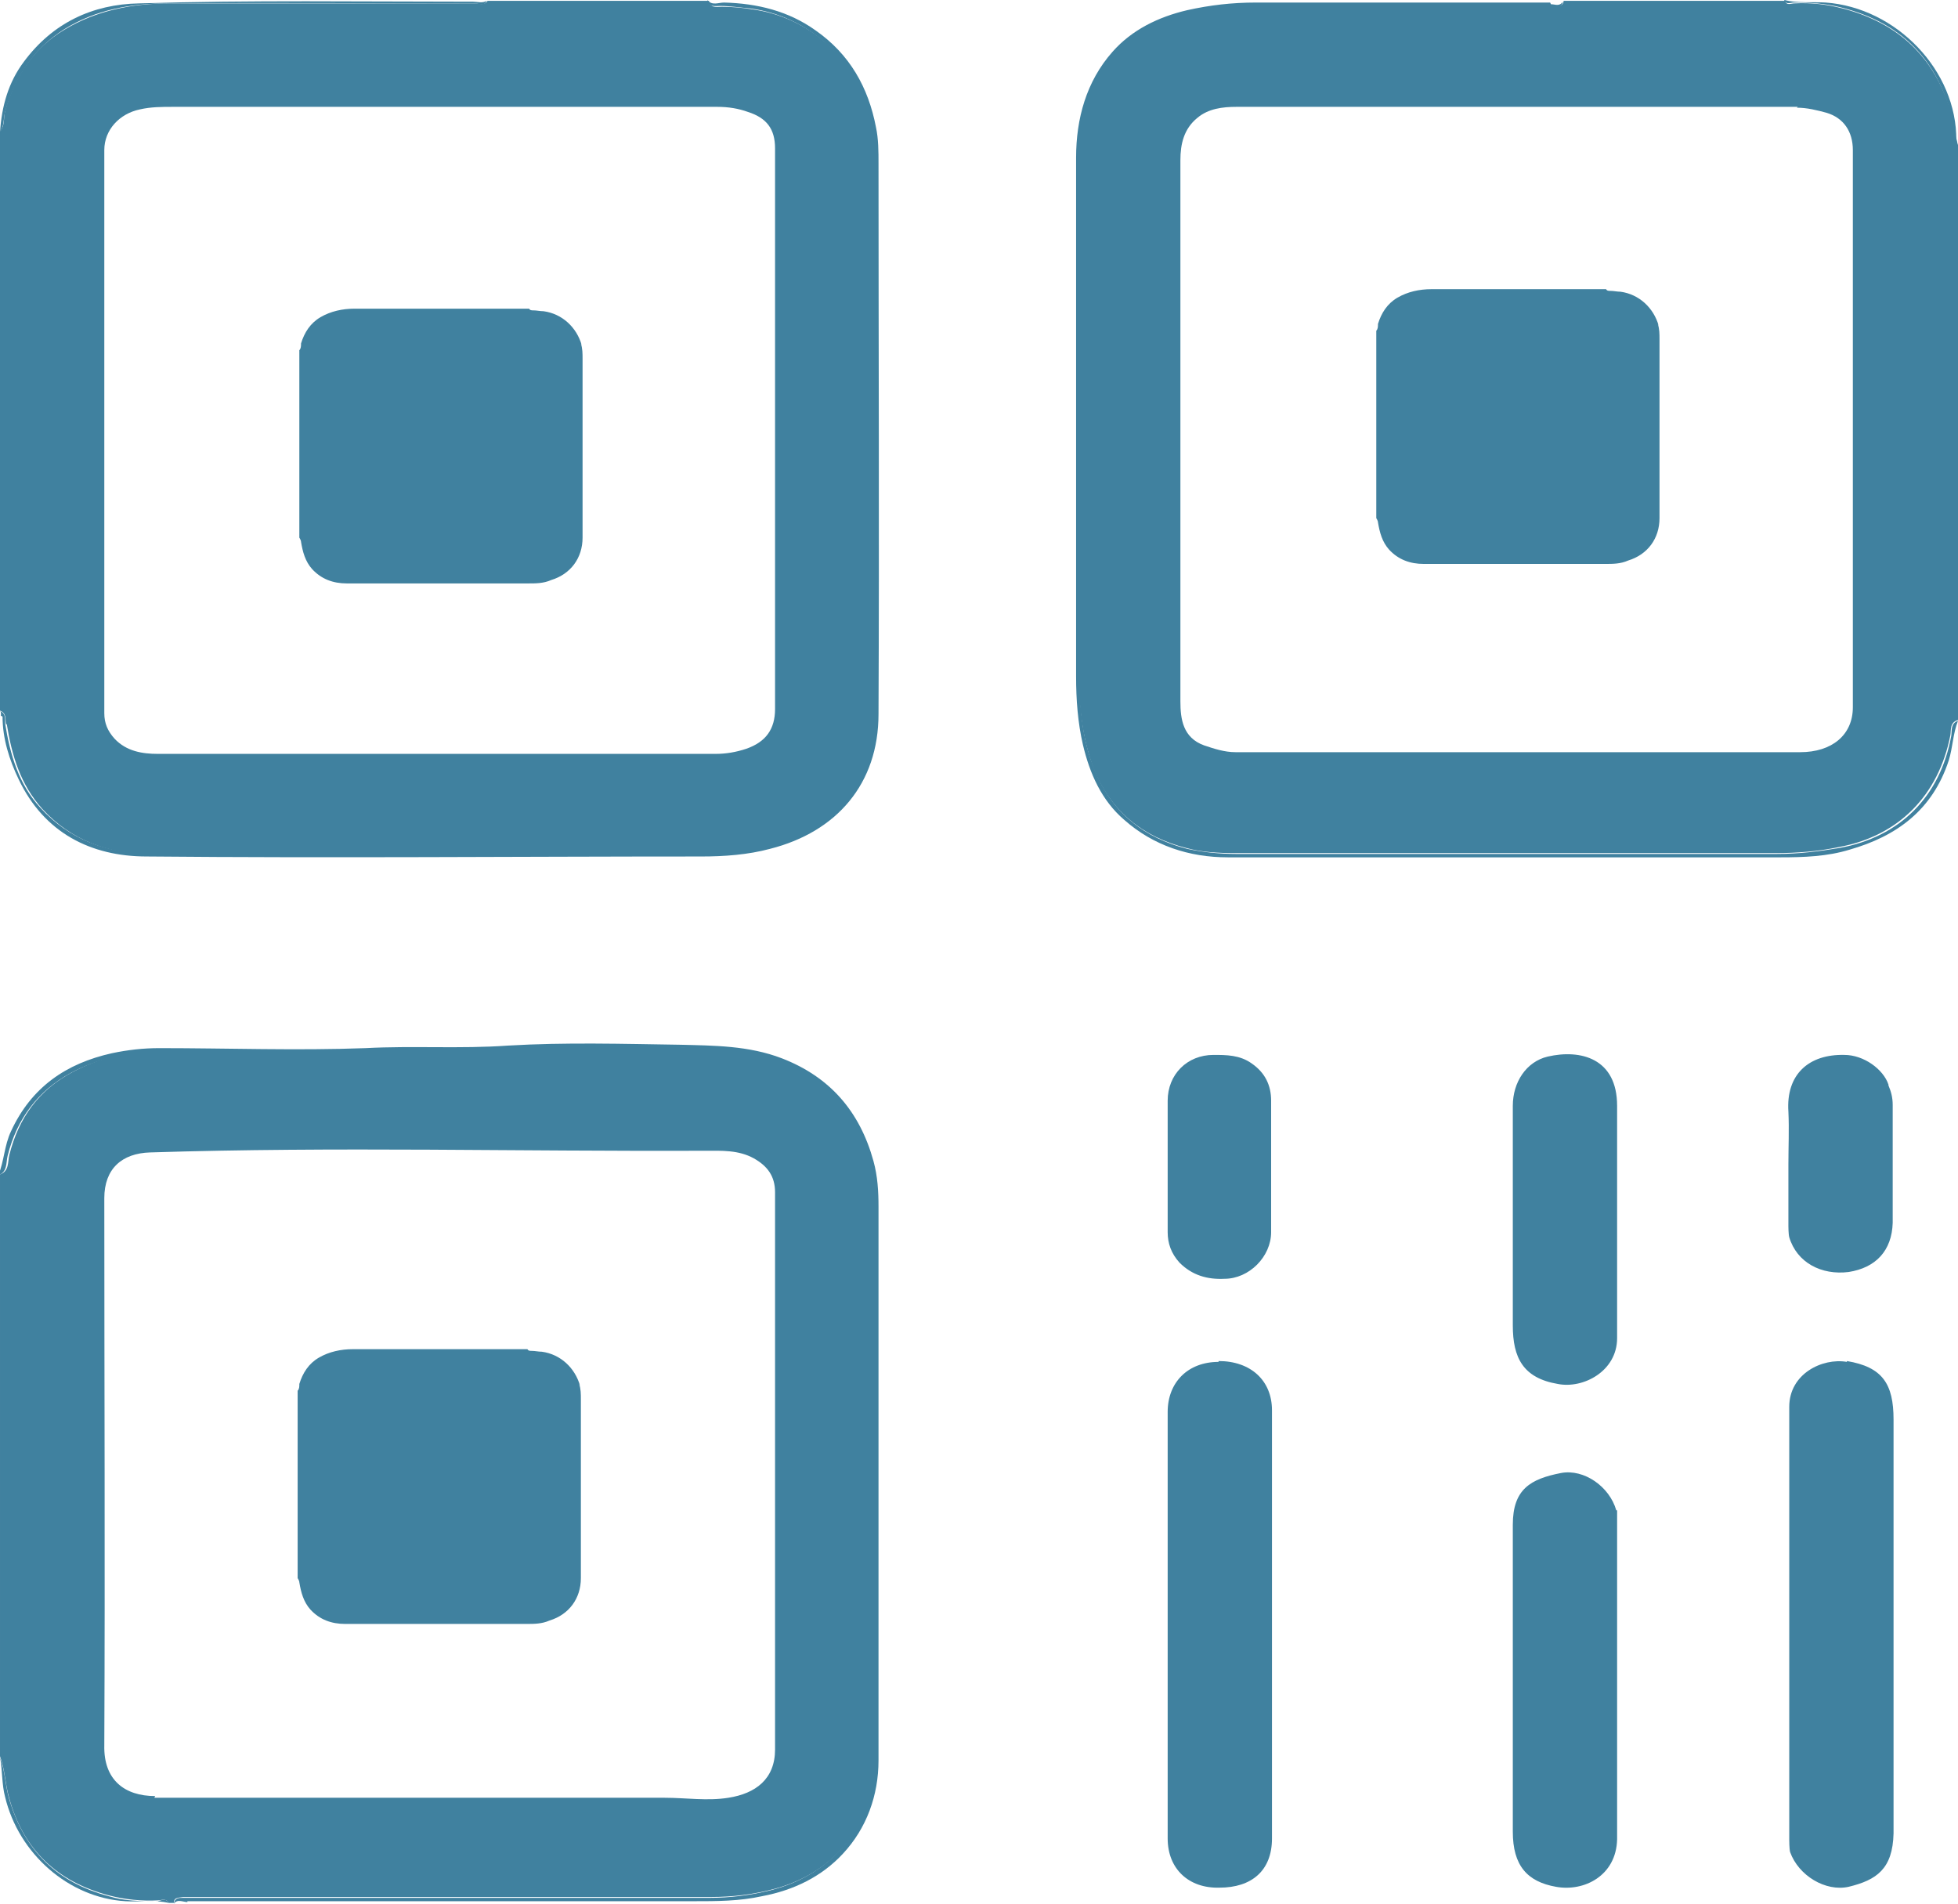
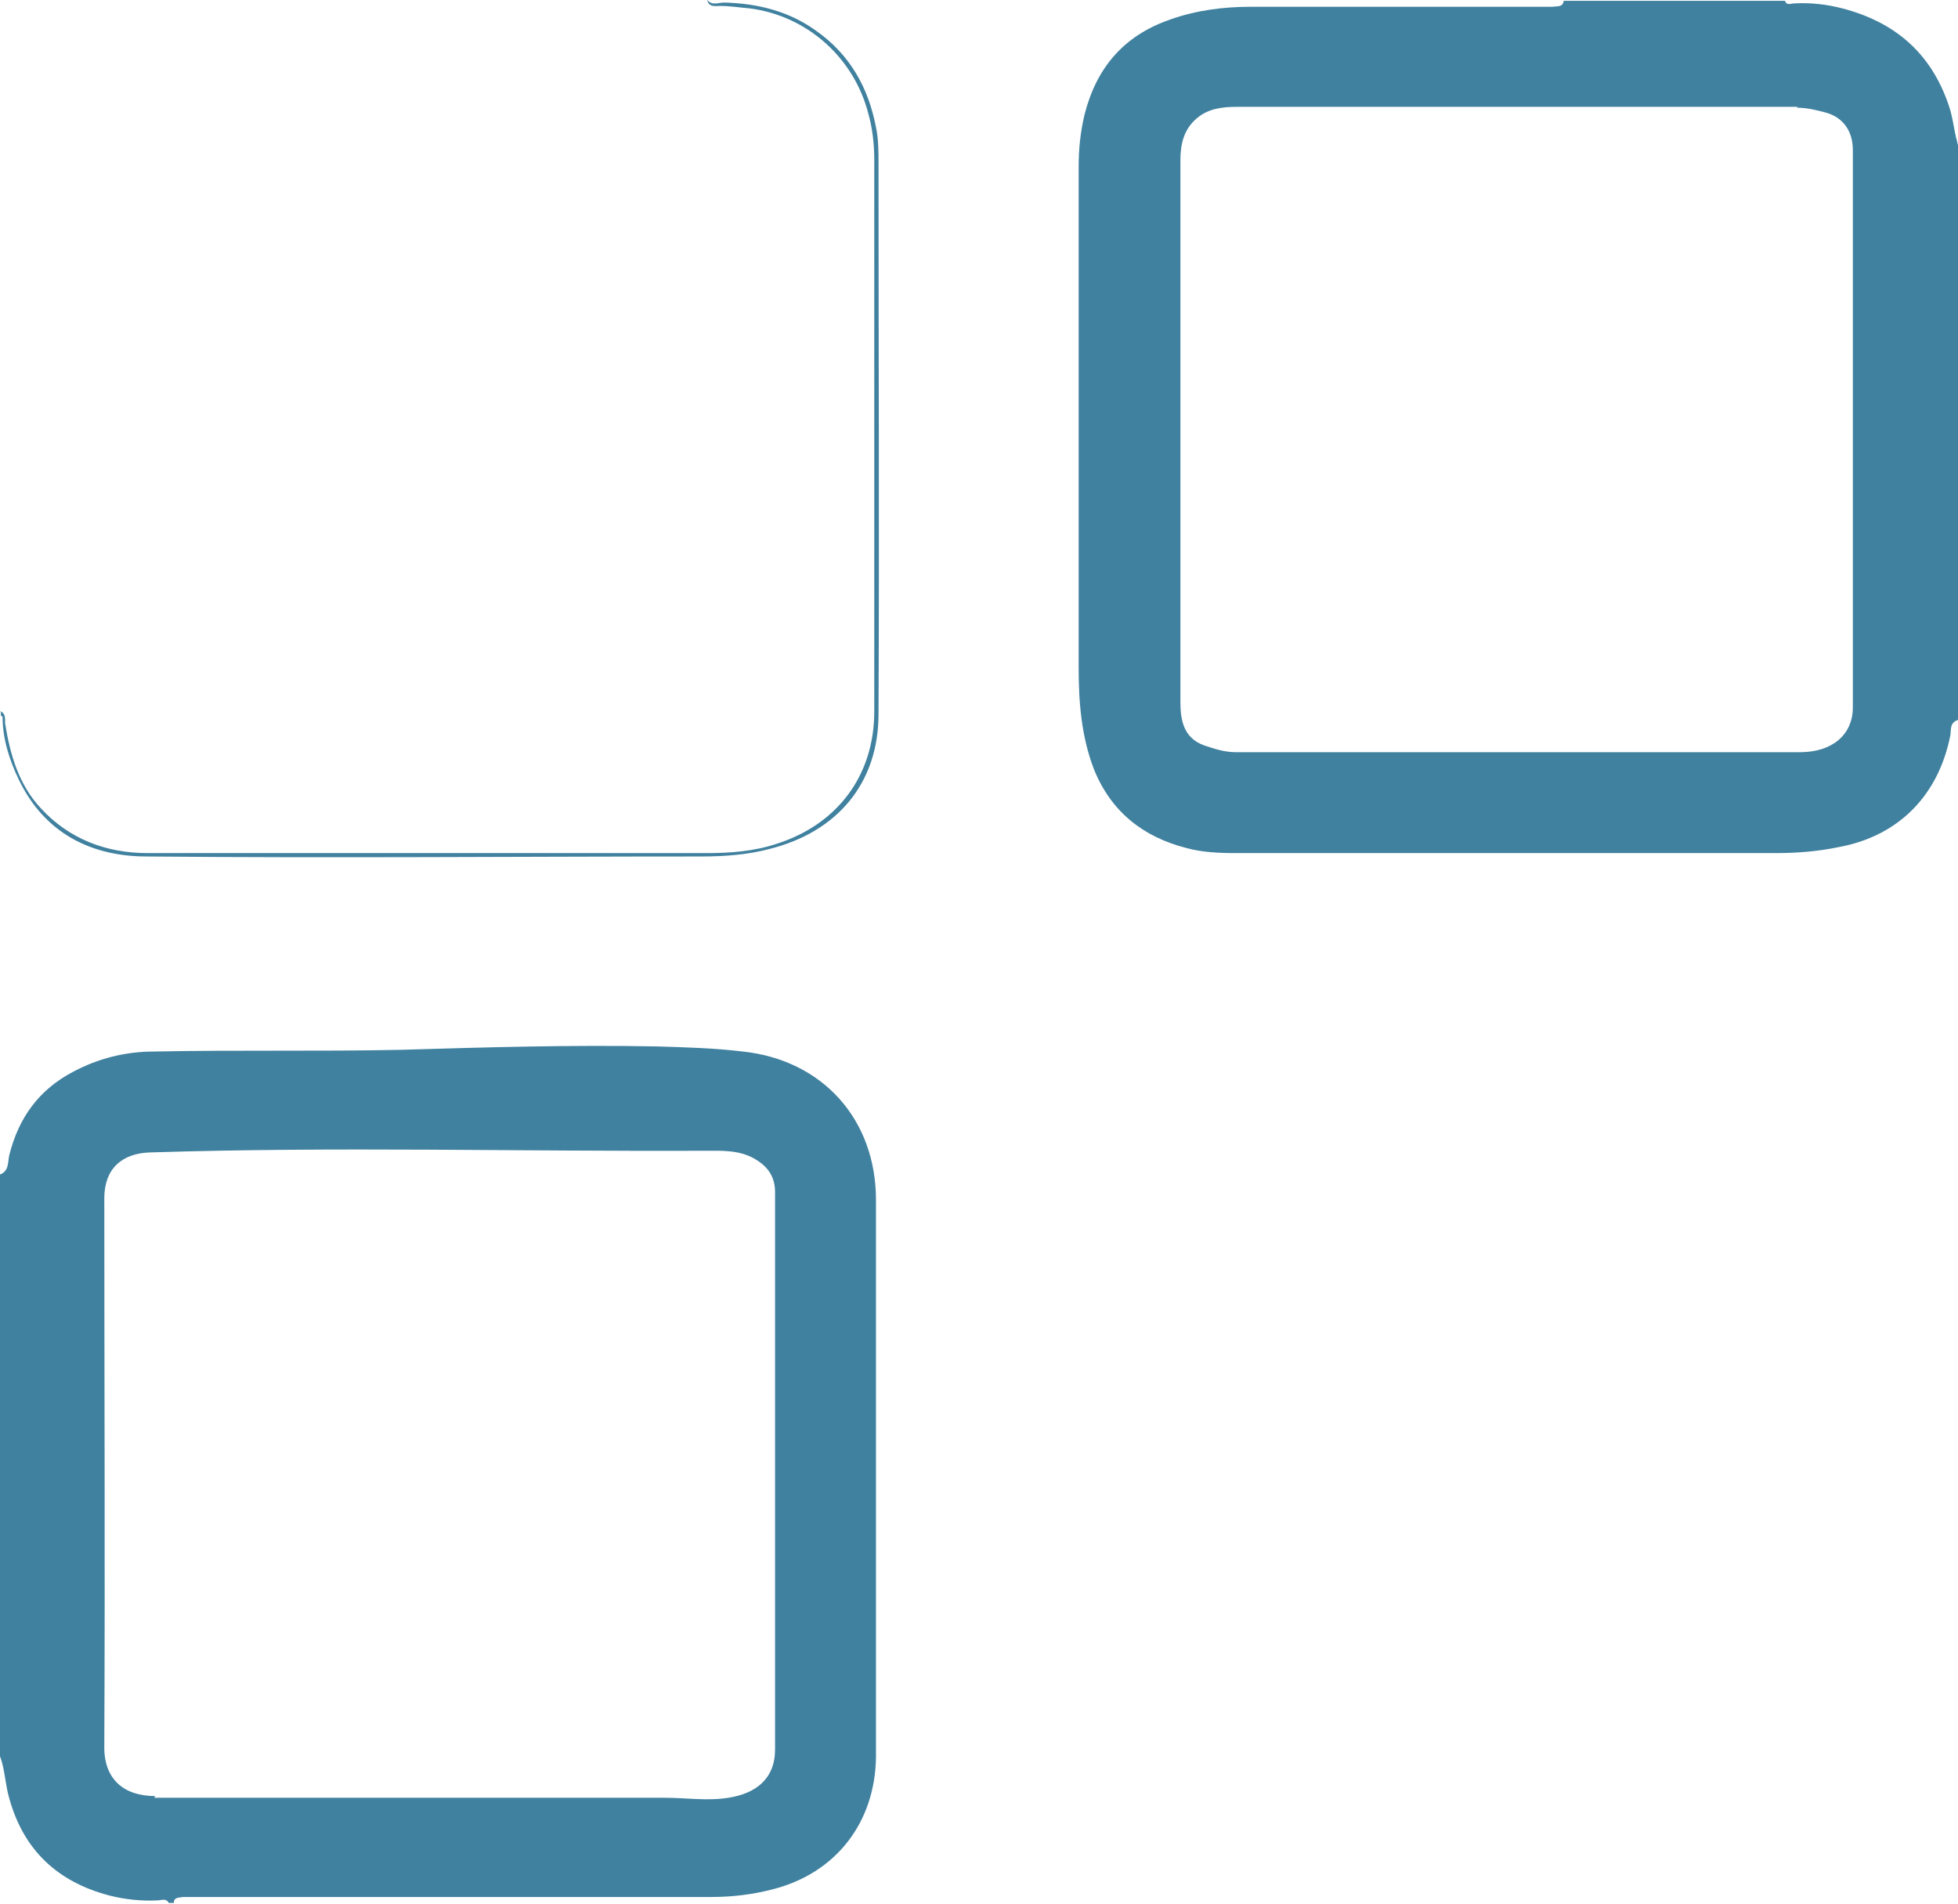
<svg xmlns="http://www.w3.org/2000/svg" id="_图层_1" data-name="图层 1" viewBox="0 0 23.09 22.45">
  <defs>
    <style>
      .cls-1 {
        fill: #40819f;
      }
    </style>
  </defs>
  <path class="cls-1" d="M18.3,.08c-.07,0-.14,0-.21,0-1.11,0-2.23,0-3.34,0-.32,0-.64,.04-.95,.15-.55,.19-.87,.57-1.01,1.12-.05,.21-.07,.41-.07,.62,0,1.97,0,3.93,0,5.9,0,.4,.03,.81,.18,1.2,.2,.5,.58,.8,1.09,.93,.18,.05,.38,.06,.57,.06h6.39c.24,0,.49-.02,.73-.07,.71-.13,1.18-.61,1.32-1.32,.01-.06-.01-.15,.09-.18V1.71s-.01-.03-.01-.04c-.04-.14-.05-.29-.1-.43-.21-.62-.64-.98-1.25-1.14-.19-.05-.38-.07-.57-.06-.04,0-.09,.03-.11-.03h-2.61c-.01,.08-.08,.06-.13,.07Zm2.89,1.19c.12,0,.24,.03,.35,.06,.2,.06,.31,.22,.31,.44,0,2.19,0,4.38,0,6.57,0,.33-.25,.53-.62,.53-1.12,0-2.24,0-3.35,0h-3.31c-.13,0-.25-.04-.37-.08-.25-.09-.28-.31-.28-.52,0-1.1,0-2.2,0-3.3V1.89c0-.19,.04-.37,.2-.5,.13-.11,.3-.13,.46-.13,2.21,0,4.42,0,6.62,0Z" />
-   <path class="cls-1" d="M18.28,.03c-1.16,0-2.31,0-3.47,0-.28,0-.54,.03-.81,.09-.34,.08-.65,.23-.88,.49-.31,.35-.43,.79-.43,1.25,0,2.04,0,4.08,0,6.12,0,.27,.02,.54,.08,.8,.08,.34,.22,.66,.49,.89,.34,.3,.76,.44,1.22,.44,2.17,0,4.34,0,6.52,0,.27,0,.55-.01,.81-.09,.56-.16,.98-.47,1.17-1.05,.05-.16,.05-.32,.11-.47-.09,.03-.07,.12-.08,.18-.13,.71-.6,1.19-1.32,1.32-.24,.04-.48,.07-.73,.07h-6.39c-.19,0-.38-.02-.57-.06-.51-.13-.89-.43-1.09-.93-.16-.38-.18-.79-.18-1.2,0-1.97,0-3.93,0-5.9,0-.21,.02-.42,.07-.62,.13-.55,.46-.93,1.01-1.12,.31-.11,.63-.15,.95-.15,1.11,0,2.23,0,3.34,0,.07,0,.14,0,.21,0,.05,0,.11,0,.12-.07-.04,.06-.09,.03-.14,.03ZM.08,8.54c.06,.37,.16,.71,.42,1,.34,.37,.78,.53,1.26,.53,2.2,0,4.4,0,6.6,0,.28,0,.55-.03,.82-.11,.72-.23,1.15-.8,1.15-1.56,0-2.17,0-4.33,0-6.5,0-.19-.02-.37-.07-.55-.17-.66-.72-1.15-1.39-1.24-.12-.02-.24-.03-.36-.03-.06,0-.13,.02-.15-.07h-2.61c-.04,.06-.1,.03-.14,.03-1.2,0-2.41,0-3.61,0-.43,0-.86,.08-1.24,.31C.39,.57,.17,.91,.06,1.31c-.02,.08,0,.17-.06,.24v6.83c.08,.03,.06,.1,.07,.16ZM1.23,1.77c0-.24,.18-.43,.42-.48,.13-.03,.26-.03,.39-.03h6.42c.13,0,.25,.02,.36,.06,.22,.07,.32,.2,.32,.43v6.61c0,.24-.11,.39-.34,.47-.12,.04-.24,.06-.36,.06-1.09,0-2.18,0-3.27,0s-2.21,0-3.31,0c-.18,0-.37-.03-.51-.18-.08-.09-.12-.18-.12-.3,0-2.21,0-4.42,0-6.63Z" />
  <path class="cls-1" d="M.03,8.45c0,.26,.08,.51,.19,.74,.3,.63,.85,.91,1.51,.91,2.18,.02,4.37,0,6.54,0,.27,0,.55-.02,.81-.09,.79-.2,1.28-.77,1.28-1.59,.01-2.16,0-4.32,0-6.49,0-.14,0-.29-.03-.43-.09-.47-.31-.86-.71-1.14-.32-.23-.69-.32-1.08-.33-.07,0-.14,.04-.2-.03,.02,.09,.1,.07,.15,.07,.12,0,.24,.02,.36,.03,.67,.09,1.22,.58,1.39,1.24,.05,.18,.07,.36,.07,.55,0,2.17,0,4.33,0,6.5,0,.75-.43,1.33-1.15,1.56-.27,.09-.55,.11-.82,.11-2.2,0-4.4,0-6.6,0-.48,0-.92-.16-1.26-.53-.26-.28-.36-.63-.42-1,0-.06,.01-.13-.08-.15,.04,0,.03,.04,.03,.06Zm2.13,13.92c.06,0,.13,0,.19,0h6.04c.25,0,.49-.03,.72-.09,.75-.19,1.21-.79,1.22-1.56,0-.74,0-1.49,0-2.23v-4.34c0-.95-.63-1.65-1.57-1.75-.33-.04-.67-.05-1.01-.06-1.01-.02-2.02,.01-3.03,.04-.97,.02-1.93,0-2.9,.02-.34,0-.66,.08-.96,.24-.4,.21-.64,.54-.75,.98-.02,.08,0,.19-.11,.23v6.86c.06,.16,.06,.33,.11,.5,.17,.61,.57,.98,1.17,1.14,.19,.05,.39,.07,.58,.06,.04,0,.1-.03,.13,.03h.06c0-.07,.06-.06,.11-.07Zm-.33-1.19c-.36,0-.61-.19-.6-.6,.01-2.15,0-4.29,0-6.45,0-.35,.21-.53,.54-.54,2.19-.07,4.37-.01,6.55-.02,.19,0,.39-.01,.57,.09,.16,.09,.25,.21,.25,.4,0,1.1,0,2.2,0,3.3s0,2.18,0,3.27c0,.35-.23,.52-.55,.57-.25,.04-.5,0-.75,0-2.01,0-4.01,0-6.02,0Z" />
-   <path class="cls-1" d="M2.21,22.42c1.99,0,3.98,0,5.96,0,.28,0,.55,0,.82-.06,.37-.07,.7-.23,.95-.5,.28-.3,.42-.69,.42-1.1,0-2.18,0-4.36,0-6.53,0-.18-.01-.36-.06-.54-.16-.58-.51-.99-1.08-1.21-.39-.15-.8-.15-1.2-.16-.68-.01-1.35-.03-2.03,.01-.56,.04-1.12,0-1.68,.03-.81,.03-1.62,0-2.43,0-.19,0-.37,.02-.56,.06-.54,.12-.95,.4-1.19,.92-.08,.17-.08,.35-.15,.52,.11-.04,.09-.15,.11-.23,.11-.44,.36-.77,.75-.98,.3-.16,.62-.23,.96-.24,.97-.01,1.93,0,2.9-.02,1.01-.02,2.02-.06,3.03-.04,.34,0,.67,.02,1.01,.06,.94,.1,1.57,.8,1.57,1.75v4.34c0,.74,0,1.49,0,2.23,0,.77-.47,1.37-1.22,1.56-.24,.06-.48,.09-.72,.09H2.35c-.06,0-.13,0-.19,0-.05,0-.1,0-.11,.07,.04-.06,.11-.02,.16-.02Z" />
-   <path class="cls-1" d="M.75,.35C1.13,.11,1.55,.04,1.99,.04c1.2-.01,2.41,0,3.61,0,.05,0,.11,.04,.14-.03-.05,.03-.11,.01-.16,.01-1.31,0-2.63-.02-3.94,.02C1.09,.05,.62,.27,.28,.73,.1,.97,.02,1.25,0,1.56c.05-.07,.04-.16,.06-.24,.12-.41,.33-.74,.69-.97ZM21.15,.03c.19,0,.38,.01,.57,.06,.62,.16,1.05,.52,1.25,1.14,.05,.14,.05,.29,.1,.43h0c.01-.83-.71-1.57-1.54-1.63-.16-.01-.33,.01-.49-.03,.02,.06,.08,.03,.11,.03ZM1.86,22.42c-.2,0-.39,0-.58-.06-.6-.16-.99-.53-1.17-1.14-.05-.17-.05-.34-.11-.5,.03,.16,.02,.32,.06,.47,.16,.67,.75,1.19,1.42,1.23,.17,.01,.34-.02,.51,.02-.03-.06-.09-.03-.13-.02Z" />
-   <path class="cls-1" d="M14.37,16.06c-.36,0-.6,.24-.6,.59v5.03c0,.36,.25,.59,.61,.58,.38,0,.62-.2,.62-.58,0-1.68,0-3.37,0-5.05,0-.35-.25-.58-.63-.58Zm7.41,0c-.29-.05-.68,.14-.68,.53,0,.86,0,1.71,0,2.56v2.55s0,.1,.01,.14c.1,.28,.42,.47,.69,.41,.33-.08,.52-.21,.53-.63,0-1.63,0-3.25,0-4.88,0-.42-.13-.62-.55-.69Zm-2.72,1.75c-.08-.28-.38-.49-.65-.44-.36,.07-.57,.19-.57,.61,0,1.2,0,2.41,0,3.62,0,.4,.17,.59,.51,.65,.33,.06,.71-.13,.72-.56v-3.75s0-.08,0-.13Zm-.81-5.35c-.25,.06-.41,.3-.41,.58v2.59c0,.38,.12,.62,.53,.69,.3,.06,.7-.15,.7-.54,0-.46,0-.93,0-1.39s0-.9,0-1.35c0-.56-.43-.67-.82-.58Zm-3.49,.08c-.14-.1-.3-.1-.45-.1-.31,0-.54,.23-.54,.54v.76c0,.26,0,.53,0,.79,0,.13,.04,.25,.14,.36,.15,.15,.33,.2,.53,.19,.29,0,.55-.26,.55-.55,0-.52,0-1.03,0-1.55,0-.18-.07-.33-.23-.44Zm7.51,.25c-.06-.18-.29-.35-.52-.35-.42-.01-.69,.23-.66,.67,.01,.21,0,.41,0,.62v.73s0,.09,.01,.13c.09,.3,.38,.45,.7,.41,.32-.05,.51-.25,.52-.58,0-.46,0-.93,0-1.39,0-.09-.02-.16-.05-.23ZM6.86,4.07c-.06-.21-.23-.37-.45-.4-.04,0-.08-.01-.12-.01-.02,0-.04,0-.05-.02h-.84s-.03,0-.05,0c-.39,0-.78,0-1.17,0-.14,0-.28,.03-.4,.1-.12,.07-.19,.18-.23,.31,0,.03,0,.06-.02,.08v2.21s.02,.03,.02,.05c.02,.12,.05,.23,.13,.32,.11,.12,.25,.17,.41,.17,.71,0,1.43,0,2.14,0,.09,0,.18,0,.27-.04,.23-.07,.37-.26,.37-.5v-2.11c0-.06,0-.12-.02-.18Zm12.7-.23c-.06-.21-.23-.37-.45-.4-.04,0-.08-.01-.12-.01-.02,0-.04,0-.05-.02h-.84s-.03,0-.05,0c-.39,0-.78,0-1.17,0-.14,0-.28,.03-.4,.1-.12,.07-.19,.18-.23,.31,0,.03,0,.06-.02,.08v2.21s.02,.03,.02,.05c.02,.12,.05,.23,.13,.32,.11,.12,.25,.17,.41,.17,.71,0,1.43,0,2.14,0,.09,0,.18,0,.27-.04,.23-.07,.37-.26,.37-.5v-2.11c0-.06,0-.12-.02-.18ZM6.84,16.34c-.06-.21-.23-.37-.45-.4-.04,0-.08-.01-.12-.01-.02,0-.04,0-.05-.02h-.84s-.03,0-.05,0c-.39,0-.78,0-1.17,0-.14,0-.28,.03-.4,.1-.12,.07-.19,.18-.23,.31,0,.03,0,.06-.02,.08v2.21s.02,.03,.02,.05c.02,.12,.05,.23,.13,.32,.11,.12,.25,.17,.41,.17,.71,0,1.43,0,2.14,0,.09,0,.18,0,.27-.04,.23-.07,.37-.26,.37-.5v-2.11c0-.06,0-.12-.02-.18Z" />
</svg>